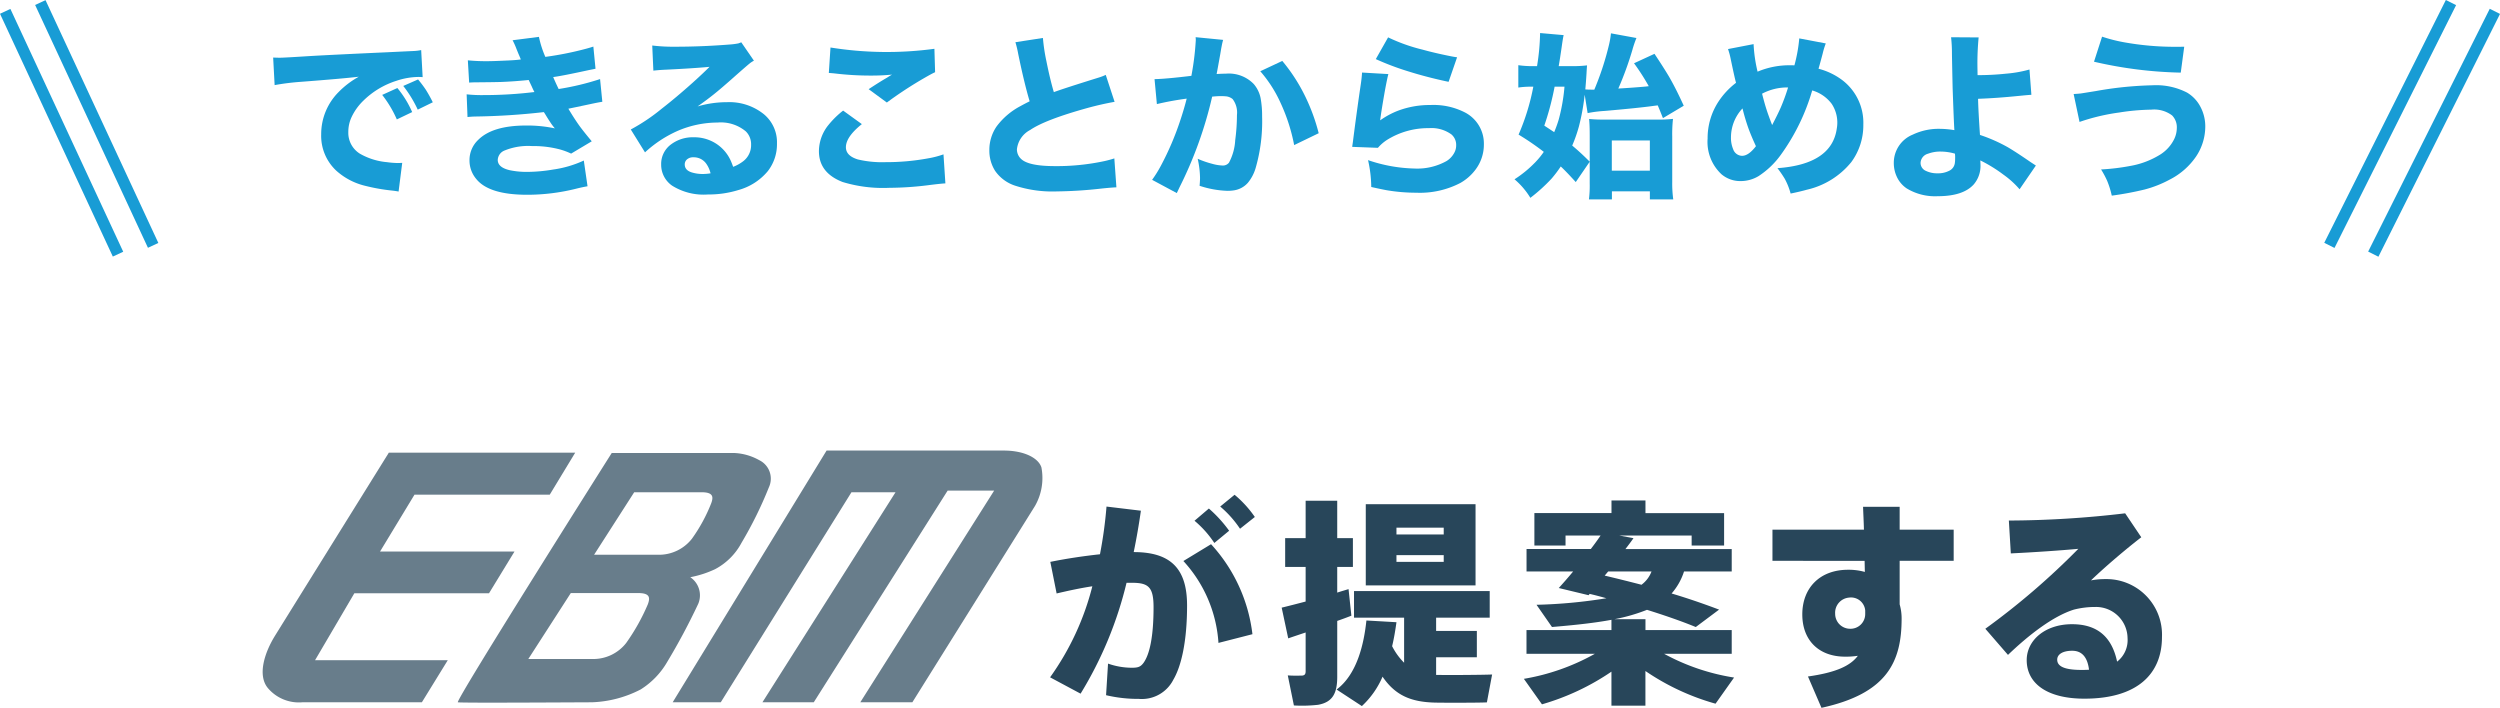
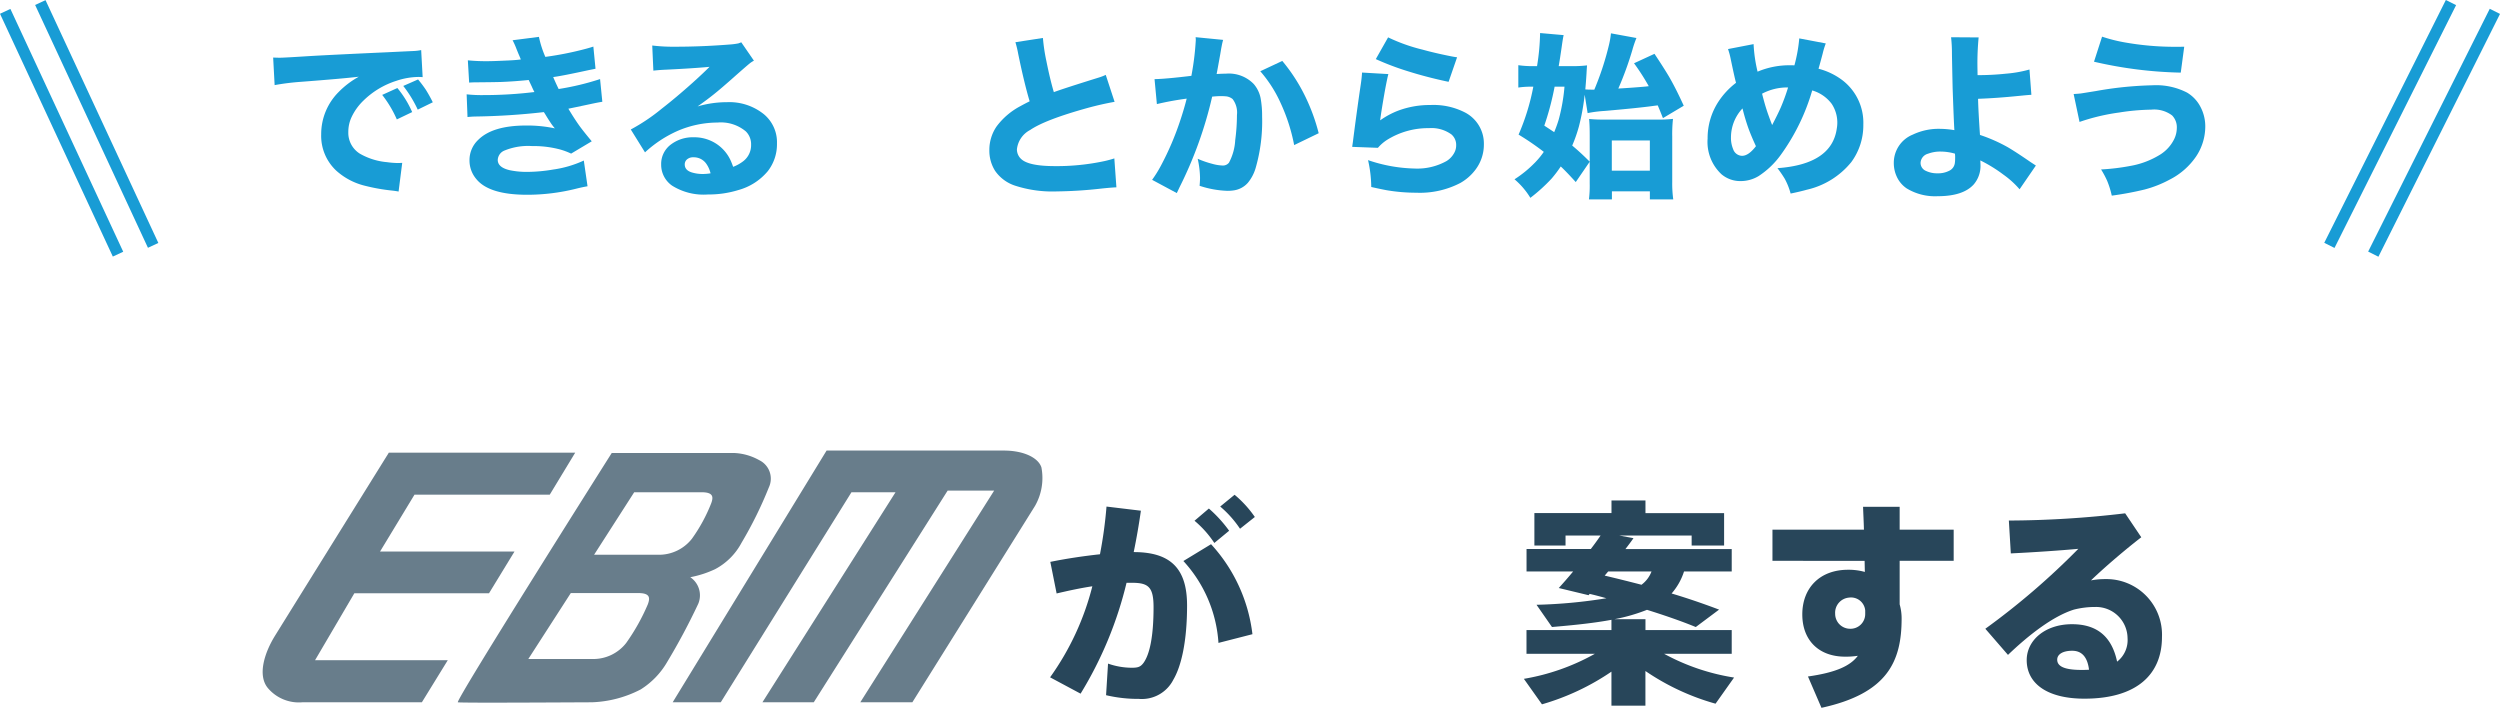
<svg xmlns="http://www.w3.org/2000/svg" width="327.156" height="92.627" viewBox="0 0 327.156 92.627">
  <g transform="translate(-516.145 -2197.706)">
    <path d="M552.084,2208.843l-.193-3.606q.569.022.862.023.545,0,3.924-.216,2.892-.17,10.161-.5,2.6-.125,3.323-.158a6.5,6.5,0,0,0,1.1-.125l.193,3.538c-.235-.015-.42-.023-.556-.023a9.412,9.412,0,0,0-2.9.511,10.824,10.824,0,0,0-4.309,2.6,7.319,7.319,0,0,0-1.52,2.109,4.536,4.536,0,0,0-.442,1.973,3.211,3.211,0,0,0,1.53,2.858,8.638,8.638,0,0,0,3.528,1.1,11.44,11.44,0,0,0,1.417.114c.136,0,.329-.008.578-.023l-.476,3.754c-.219-.046-.495-.087-.828-.125a24.482,24.482,0,0,1-3.538-.624,8.647,8.647,0,0,1-3.788-1.984,6.224,6.224,0,0,1-1.973-4.752,7.786,7.786,0,0,1,2.28-5.535,11.279,11.279,0,0,1,2.642-2.006q-2.223.26-7.6.669A31.991,31.991,0,0,0,552.084,2208.843Zm18,3.528-2.008.963a14.68,14.68,0,0,0-1.916-3.209l1.985-.9A13.071,13.071,0,0,1,570.082,2212.371Zm2.7-1.282-1.973.964a15.593,15.593,0,0,0-1.894-3.1l1.939-.851a16.588,16.588,0,0,1,1,1.327A18.643,18.643,0,0,1,572.781,2211.089Z" fill="#189cd5" />
    <path d="M584.3,2205.487q-.067-.194-.306-.737c-.06-.144-.155-.378-.284-.7a9.3,9.3,0,0,0-.487-1.077l3.447-.442a13.356,13.356,0,0,0,.84,2.619q2.019-.271,3.969-.726,1.542-.361,2.314-.623l.283,2.9q-.25.057-.839.17-3.481.76-4.7.919.328.771.714,1.565a34.722,34.722,0,0,0,5.421-1.3l.295,2.971q-.544.079-1.588.306-2.393.51-2.858.6.93,1.544,1.588,2.427.555.738,1.474,1.837l-2.7,1.611a8.977,8.977,0,0,0-1.5-.556,13.615,13.615,0,0,0-3.629-.431,8.146,8.146,0,0,0-3.572.578,1.393,1.393,0,0,0-.9,1.236q0,.987,1.588,1.35a10.783,10.783,0,0,0,2.325.215,20.752,20.752,0,0,0,3.334-.306,14.186,14.186,0,0,0,4.014-1.179l.488,3.368q-.681.113-1.577.34a26.4,26.4,0,0,1-6.339.771q-4.978,0-6.646-2.064a3.742,3.742,0,0,1-.884-2.438,3.631,3.631,0,0,1,1.145-2.687q1.882-1.872,6.26-1.872a17.19,17.19,0,0,1,3.766.374,6.905,6.905,0,0,1-.466-.6q-.316-.465-.669-1.043c-.113-.189-.215-.352-.306-.487a88.95,88.95,0,0,1-8.97.578c-.348.008-.689.03-1.021.068l-.113-2.972a17.918,17.918,0,0,0,2.234.1,54.468,54.468,0,0,0,6.634-.4q-.159-.294-.363-.759-.261-.545-.385-.817-1.895.193-3.663.261-.863.024-3.2.045-.475,0-.929.035l-.171-2.915a23.605,23.605,0,0,0,2.507.113q.771,0,2.449-.079Q583.562,2205.589,584.3,2205.487Z" fill="#189cd5" />
    <path d="M601.646,2206.95l-.147-3.289a22.8,22.8,0,0,0,3.028.158q3.425,0,7.031-.283a9.439,9.439,0,0,0,1.191-.147,3.716,3.716,0,0,0,.4-.148l1.656,2.405a3.506,3.506,0,0,0-.556.362q-.42.341-1.769,1.531-2.019,1.8-3.005,2.575-.805.645-2.042,1.519a13.561,13.561,0,0,1,3.833-.555,7.205,7.205,0,0,1,4.843,1.576,4.758,4.758,0,0,1,1.712,3.833,5.711,5.711,0,0,1-1.2,3.617,7.64,7.64,0,0,1-3.856,2.473,13.1,13.1,0,0,1-3.969.578,7.747,7.747,0,0,1-4.7-1.156,3.324,3.324,0,0,1-1.429-2.768,3.162,3.162,0,0,1,1.293-2.63,4.733,4.733,0,0,1,2.971-.931,5.252,5.252,0,0,1,3.039.908,5.2,5.2,0,0,1,1.8,2.154c.084.182.189.451.318.806a5.183,5.183,0,0,0,1.338-.749,2.645,2.645,0,0,0,1.009-2.166,2.34,2.34,0,0,0-.691-1.724,5.088,5.088,0,0,0-3.7-1.156,13.262,13.262,0,0,0-5.217,1.089,15.528,15.528,0,0,0-4.275,2.812l-1.86-2.994a24.8,24.8,0,0,0,4.049-2.722q1.871-1.452,4.014-3.368,1.35-1.214,2.245-2.109-2.086.2-5.715.374Q602.451,2206.859,601.646,2206.95Zm7.485,13.438a3.67,3.67,0,0,0-.555-1.247,1.986,1.986,0,0,0-1.667-.851,1.206,1.206,0,0,0-.908.318.859.859,0,0,0-.249.612q0,.771.941,1.055a4.815,4.815,0,0,0,1.452.2A6.444,6.444,0,0,0,609.131,2220.388Z" fill="#189cd5" />
-     <path d="M626.479,2212.178l2.45,1.769q-2.086,1.667-2.087,3.028,0,1.122,1.577,1.6a13.781,13.781,0,0,0,3.651.351,29.966,29.966,0,0,0,5.467-.487,12.166,12.166,0,0,0,2.075-.533l.249,3.8q-.555.022-2.086.215a42.056,42.056,0,0,1-5.24.363,18.158,18.158,0,0,1-6.123-.76q-3.1-1.2-3.1-4.037a5.487,5.487,0,0,1,1.237-3.414A11.762,11.762,0,0,1,626.479,2212.178Zm-1.871-4.922.216-3.334a46.447,46.447,0,0,0,13.6.17l.091,3.062q-.59.261-2.3,1.281-2.121,1.282-4.015,2.688l-2.382-1.747q1.441-.953,2.428-1.519c.241-.159.453-.287.634-.386q-1.3.126-2.642.125a38.971,38.971,0,0,1-4.8-.272Q624.926,2207.267,624.608,2207.256Z" fill="#189cd5" />
    <path d="M649.024,2203.23l3.6-.556a23.856,23.856,0,0,0,.454,3.028q.476,2.382.975,4.06,1.361-.5,5.874-1.905a6.6,6.6,0,0,0,.919-.352l1.157,3.527q-1.713.306-3.47.783-5.615,1.554-7.576,2.9a3.241,3.241,0,0,0-1.735,2.529,1.705,1.705,0,0,0,.544,1.259q.977.94,4.412.941a29.676,29.676,0,0,0,6.555-.669q.691-.159,1.236-.34l.272,3.788q-.522.01-1.962.158a56.99,56.99,0,0,1-5.817.374,15.846,15.846,0,0,1-5.5-.759,5.1,5.1,0,0,1-2.6-1.94,4.946,4.946,0,0,1-.748-2.71,5.429,5.429,0,0,1,.941-3.085,9.254,9.254,0,0,1,3.141-2.676q.4-.226,1.191-.624-.7-2.336-1.5-6.214A13.222,13.222,0,0,0,649.024,2203.23Z" fill="#189cd5" />
    <path d="M672.052,2207.63a35.9,35.9,0,0,0,.578-4.684c0-.075-.007-.2-.023-.374l3.6.352c-.069.234-.129.491-.182.771l-.068.351-.136.806q-.4,2.234-.465,2.54.714-.045,1.2-.045a4.535,4.535,0,0,1,3.652,1.349,4.024,4.024,0,0,1,.9,1.837,12.82,12.82,0,0,1,.2,2.416,22.01,22.01,0,0,1-.851,6.759,5.427,5.427,0,0,1-1.02,1.928,3.029,3.029,0,0,1-1.781.975,5.515,5.515,0,0,1-.9.068,12.869,12.869,0,0,1-3.629-.658c.038-.438.057-.79.057-1.054a12.214,12.214,0,0,0-.306-2.484,12.374,12.374,0,0,0,1.893.658,5.71,5.71,0,0,0,1.407.227,1,1,0,0,0,.794-.375,7.022,7.022,0,0,0,.816-2.948,24.933,24.933,0,0,0,.227-3.289,2.9,2.9,0,0,0-.567-2.087,1.624,1.624,0,0,0-.952-.362c-.16-.015-.352-.023-.579-.023q-.476,0-1.146.068a52.487,52.487,0,0,1-4.252,11.828c-.151.318-.276.582-.375.794l-3.231-1.735a15.71,15.71,0,0,0,1.145-1.838,37.477,37.477,0,0,0,2.552-5.976q.51-1.531.827-2.812a38.381,38.381,0,0,0-3.9.714l-.306-3.266Q668.684,2208.038,672.052,2207.63Zm9.016-.6,2.88-1.35a22.742,22.742,0,0,1,3.039,4.718,25,25,0,0,1,1.725,4.741l-3.21,1.553a23.61,23.61,0,0,0-1.78-5.523A16.76,16.76,0,0,0,681.068,2207.029Z" fill="#189cd5" />
    <path d="M694.385,2207.2l3.447.2q-.15.522-.477,2.291-.477,2.733-.6,3.765a10.6,10.6,0,0,1,2.359-1.27,11.758,11.758,0,0,1,4.207-.737,9,9,0,0,1,4.559.986,4.584,4.584,0,0,1,2.449,4.163,5.439,5.439,0,0,1-1.168,3.4,6.439,6.439,0,0,1-1.9,1.645,11.443,11.443,0,0,1-5.774,1.282,23.1,23.1,0,0,1-3.832-.318q-.7-.125-2.064-.431a16.513,16.513,0,0,0-.42-3.515,20.028,20.028,0,0,0,6.1,1.1,7.847,7.847,0,0,0,4.185-.987,2.846,2.846,0,0,0,1.008-1.089,1.967,1.967,0,0,0,.238-.975,1.792,1.792,0,0,0-.611-1.406,4.445,4.445,0,0,0-2.949-.828,10.118,10.118,0,0,0-5.512,1.553,5.425,5.425,0,0,0-1.168,1.021l-3.367-.125c.029-.211.06-.419.09-.623q.508-4.016,1.054-7.689Q694.35,2207.846,694.385,2207.2Zm1.8-1.758,1.61-2.846a22.87,22.87,0,0,0,4.525,1.61q1.644.454,3.584.839c.287.061.594.114.918.159l-1.111,3.21q-2.8-.59-5.285-1.372A35.5,35.5,0,0,1,696.187,2205.441Z" fill="#189cd5" />
    <path d="M723.521,2210.1a29.572,29.572,0,0,1-.749,4.128,18.844,18.844,0,0,1-.884,2.529q1.1.907,2.291,2.11v-3.391q0-1.44-.08-2.2a18.272,18.272,0,0,0,1.951.079h6.838a16.81,16.81,0,0,0,2.189-.091,18.492,18.492,0,0,0-.1,2.325v5.943a15.119,15.119,0,0,0,.135,2.268h-3.061v-1.055h-4.967v1.055h-3.006a14.5,14.5,0,0,0,.1-2.087v-2.846l-1.826,2.665q-1.2-1.328-1.962-2.042a16.018,16.018,0,0,1-1.2,1.588,22.048,22.048,0,0,1-2.778,2.518,9.89,9.89,0,0,0-2.075-2.427,14.94,14.94,0,0,0,2.778-2.291,10.171,10.171,0,0,0,1.055-1.3,35.048,35.048,0,0,0-3.3-2.257,29.213,29.213,0,0,0,1.928-6.272h-.42a10.986,10.986,0,0,0-1.542.114v-2.926a13.039,13.039,0,0,0,1.883.125h.566a29.231,29.231,0,0,0,.4-4.332l3.084.272q-.092.363-.249,1.486-.25,1.746-.4,2.574h1.645a16.179,16.179,0,0,0,2.064-.1c-.022.264-.046.612-.068,1.043q-.079,1.258-.158,2.1c.188.023.582.034,1.178.034l.182-.442a37.535,37.535,0,0,0,1.735-5.409,11.34,11.34,0,0,0,.261-1.52l3.334.612a13.9,13.9,0,0,0-.533,1.565,42.65,42.65,0,0,1-1.837,5.047l.6-.034q2.1-.137,3.1-.238l.283-.035a28.9,28.9,0,0,0-1.927-3l2.676-1.236q1.246,1.872,1.928,3.028.907,1.576,1.9,3.765l-2.721,1.622q-.422-1.067-.681-1.667c-.137.015-.295.034-.477.056q-1.928.273-6.463.669a16.012,16.012,0,0,0-2.235.284Zm-3.992,4.9a16.377,16.377,0,0,0,.589-1.633,24.033,24.033,0,0,0,.76-4.321h-1.292a37.03,37.03,0,0,1-1.35,5.1Q719.086,2214.706,719.529,2215Zm7.541,1.089v3.947h4.979v-3.947Z" fill="#189cd5" />
    <path d="M742.278,2204.126l3.346-.647a19.087,19.087,0,0,0,.522,3.606,10.678,10.678,0,0,1,4.264-.838c.121,0,.306,0,.556.011a19.786,19.786,0,0,0,.635-3.527l3.47.658a10.549,10.549,0,0,0-.408,1.338l-.2.748q-.262.964-.341,1.225a8.886,8.886,0,0,1,3.119,1.5,7,7,0,0,1,2.744,5.806,8.12,8.12,0,0,1-1.565,4.9,10.483,10.483,0,0,1-5.84,3.63q-.838.237-2.109.5a8.945,8.945,0,0,0-.772-1.94,14.991,14.991,0,0,0-.952-1.383q7.121-.51,7.768-5.206a4.436,4.436,0,0,0-.669-3.209,4.863,4.863,0,0,0-2.552-1.758,27.282,27.282,0,0,1-4.082,8.392,10.938,10.938,0,0,1-2.926,2.813,4.521,4.521,0,0,1-2.336.657,3.79,3.79,0,0,1-2.518-.884,5.774,5.774,0,0,1-1.825-4.672,8.732,8.732,0,0,1,1.406-4.82,10,10,0,0,1,2.313-2.484q-.147-.488-.68-3.028A9.861,9.861,0,0,0,742.278,2204.126Zm1.895,7.768a5.545,5.545,0,0,0-1.509,3.765,3.834,3.834,0,0,0,.284,1.565,1.26,1.26,0,0,0,1.168.873q.85,0,1.815-1.259-.6-1.3-.953-2.256A27.013,27.013,0,0,1,744.173,2211.894Zm2.562-1.928q.318,1.258.579,2.064.238.749.737,2.041.748-1.428,1.145-2.336a25.574,25.574,0,0,0,.942-2.585A7.038,7.038,0,0,0,746.735,2209.966Z" fill="#189cd5" />
    <path d="M774.934,2207.539a34.211,34.211,0,0,0,3.719-.192,15.866,15.866,0,0,0,3.074-.545l.25,3.312q-.3.011-1.577.136-3.006.306-5.4.385.033,1.544.249,4.729a20.773,20.773,0,0,1,3.584,1.576q1.077.624,3.017,1.962l.714.466-2.132,3.107a11.737,11.737,0,0,0-2.1-1.905,18.831,18.831,0,0,0-3.039-1.872c.015.265.022.462.022.59a3.693,3.693,0,0,1-.873,2.541q-1.384,1.552-4.729,1.553a7.137,7.137,0,0,1-4.071-1.032,3.713,3.713,0,0,1-1.27-1.5,4.236,4.236,0,0,1-.4-1.837,3.974,3.974,0,0,1,2.472-3.686,7.876,7.876,0,0,1,3.617-.76,11.675,11.675,0,0,1,1.838.171q-.069-1-.227-5.467-.08-3.616-.091-4.57a18.773,18.773,0,0,0-.113-2.121l3.606.023a35.568,35.568,0,0,0-.158,3.822C774.923,2206.708,774.926,2207.078,774.934,2207.539Zm-2.96,10.275a6.814,6.814,0,0,0-1.8-.272,4.551,4.551,0,0,0-1.735.283,1.3,1.3,0,0,0-.964,1.2,1.134,1.134,0,0,0,.7,1.044,3.37,3.37,0,0,0,1.519.317,3.152,3.152,0,0,0,1.588-.363,1.3,1.3,0,0,0,.669-.918,3.673,3.673,0,0,0,.046-.635A3.729,3.729,0,0,0,771.974,2217.814Z" fill="#189cd5" />
    <path d="M788.278,2213.663l-.771-3.651c.393-.023.719-.05.975-.08l1.906-.306a47.442,47.442,0,0,1,7.439-.76,8.837,8.837,0,0,1,4.514.953,4.658,4.658,0,0,1,1.78,1.905,5.437,5.437,0,0,1,.612,2.563,7.081,7.081,0,0,1-1.213,3.912,9.218,9.218,0,0,1-3.414,2.994,14.727,14.727,0,0,1-3.323,1.316,42.4,42.4,0,0,1-4.286.8,11.523,11.523,0,0,0-.6-1.928,11.783,11.783,0,0,0-.8-1.5,28.27,28.27,0,0,0,3.845-.465,11,11,0,0,0,3.934-1.508,4.978,4.978,0,0,0,1.747-1.916,3.383,3.383,0,0,0,.385-1.52,2.217,2.217,0,0,0-.612-1.656,3.9,3.9,0,0,0-2.744-.76,28.773,28.773,0,0,0-4.185.374A26.752,26.752,0,0,0,788.278,2213.663Zm1.894-7.881,1.055-3.278a21.037,21.037,0,0,0,2.891.737,37.6,37.6,0,0,0,6.692.59c.294,0,.684,0,1.168-.012l-.454,3.391A54.732,54.732,0,0,1,790.172,2205.782Z" fill="#189cd5" />
    <path d="M14.084,32.091-.68.316.68-.316,15.444,31.459Z" transform="translate(521.422 2198.042)" fill="#189cd5" />
    <path d="M14.084,32.091-.68.316.68-.316,15.444,31.459Z" transform="translate(516.826 2199.191)" fill="#189cd5" />
    <path d="M.671,32.111l-1.341-.672L15.243-.336l1.341.672Z" transform="translate(820.972 2198.042)" fill="#189cd5" />
    <path d="M.671,32.111l-1.341-.672L15.243-.336l1.341.672Z" transform="translate(826.718 2199.191)" fill="#189cd5" />
    <path d="M591.419,2256.941H567.03s-13.81,22.2-14.9,23.964c-1.364,2.2-2.311,5.143-.949,6.82a5.312,5.312,0,0,0,4.515,1.885h15.655l3.394-5.513H557.376l5.139-8.754h17.623l3.334-5.461H565.877l4.511-7.446h17.7Z" fill="#687d8b" />
    <path d="M615.5,2257.924a7.325,7.325,0,0,0-3.357-.941H596.2s-20.561,32.52-20.138,32.627,15.734,0,17.512,0a14.967,14.967,0,0,0,6.4-1.675,10.351,10.351,0,0,0,3.462-3.571,84,84,0,0,0,4.091-7.662,2.858,2.858,0,0,0-1.052-3.462,13.424,13.424,0,0,0,3.246-1.048,8.336,8.336,0,0,0,3.466-3.462,51.641,51.641,0,0,0,3.57-7.237A2.689,2.689,0,0,0,615.5,2257.924Zm-14.577,18.861a26.8,26.8,0,0,1-2.832,5.06,5.456,5.456,0,0,1-4.41,2.1h-8.4l5.561-8.63h8.813C601.232,2275.316,601.232,2275.945,600.923,2276.785Zm8.283-13.194a21.249,21.249,0,0,1-2.517,4.618,5.478,5.478,0,0,1-4.406,2.094h-8.394l5.249-8.181h8.808C609.519,2262.122,609.519,2262.753,609.206,2263.591Z" fill="#687d8b" />
    <path d="M610.464,2289.61h-6.293l20.143-32.943H647.5c2.627,0,4.515.941,4.926,2.2a7.371,7.371,0,0,1-.833,5.038c-.844,1.362-16.056,25.705-16.056,25.705h-6.814l17.519-27.7h-6.088l-17.519,27.7h-6.718l17.42-27.488h-5.767Z" fill="#687d8b" />
    <path d="M660.09,2270.239a56.738,56.738,0,0,0,.855-6.243l4.5.542c-.256,1.824-.57,3.62-.94,5.416,4.874,0,6.983,2.194,6.983,6.983,0,4.674-.741,7.924-1.8,9.72a4.618,4.618,0,0,1-4.5,2.508,18.208,18.208,0,0,1-4.3-.485l.257-4.133a9.468,9.468,0,0,0,3.078.542c.8,0,1.14-.086,1.539-.6.826-1.112,1.34-3.448,1.34-7.325,0-2.651-.685-3.192-2.822-3.192h-.713a50.174,50.174,0,0,1-6.014,14.508l-3.991-2.138a35.273,35.273,0,0,0,5.53-11.914c-1.51.228-3.107.57-4.675.94l-.826-4.133C655.672,2270.809,657.98,2270.466,660.09,2270.239Zm19.952,10.46-4.446,1.14a17.493,17.493,0,0,0-4.59-10.717l3.62-2.2A21.045,21.045,0,0,1,680.042,2280.7Zm-5.7-16.446a17.181,17.181,0,0,1,2.651,2.907l-1.938,1.6a13.436,13.436,0,0,0-2.594-2.907Zm3.364-1.8a14.444,14.444,0,0,1,2.65,2.907l-1.938,1.54a14.038,14.038,0,0,0-2.593-2.908Z" fill="#28465a" />
-     <path d="M691.139,2278.96v7.3c0,2.167-.6,3.335-2.508,3.678a18.667,18.667,0,0,1-3.164.085l-.8-3.934c.655.058,1.51.029,1.852.029.371-.029.485-.2.485-.57v-5.074c-.856.285-1.625.542-2.28.77l-.856-4.019c.827-.2,1.939-.485,3.136-.8v-4.532h-2.68v-3.763h2.68v-4.9h4.133v4.9h2.052v3.763h-2.052v3.363c.513-.171,1.026-.314,1.482-.456l.37,3.477C692.422,2278.5,691.795,2278.732,691.139,2278.96Zm7.183,3.307a8.313,8.313,0,0,0,1.568,2.166v-5.9h-6.556v-3.477h17.758v3.477h-7.013v1.739h5.33v3.449h-5.33v2.308h.428c.94.029,5.758,0,6.9-.057l-.684,3.649c-1.083.057-5.73.057-6.841.028-3.05-.085-5.131-.912-6.813-3.392a11.306,11.306,0,0,1-2.707,3.848l-3.306-2.166c2.736-2.052,3.591-6.1,3.9-9.035l3.934.227C698.749,2280.129,698.578,2281.212,698.322,2282.267Zm-3.449-7.953v-10.631h14.365v10.631Zm10.2-7.553h-6.185v.884h6.185Zm0,3.592h-6.185v.883h6.185Z" fill="#28465a" />
    <path d="M743.069,2286.372l-2.423,3.42a31.064,31.064,0,0,1-9.177-4.276v4.532h-4.447V2285.6a31.676,31.676,0,0,1-9.092,4.275l-2.367-3.335a28.707,28.707,0,0,0,9.292-3.277h-8.95v-3.107h11.117v-1.34c-2.138.4-4.7.684-7.782.941l-2.023-2.908a65.713,65.713,0,0,0,9.149-.855c-.712-.2-1.453-.4-2.194-.57l-.143.171-3.9-.94c.542-.6,1.2-1.34,1.882-2.167h-6.1v-2.936h8.409c.485-.627.913-1.225,1.283-1.767h-4.589v1.311h-4.076v-4.246h10.09V2263.2h4.447v1.654h10.29v4.246h-4.247v-1.311h-9.464l1.853.342c-.314.456-.684.941-1.054,1.425h13.909v2.936h-6.242a8.119,8.119,0,0,1-1.625,2.879c2.2.656,4.247,1.368,6.214,2.11l-3.05,2.28c-1.881-.77-4.019-1.511-6.385-2.252a23.128,23.128,0,0,1-4.247,1.225h4.048v1.426h11.287v3.107H733.92A28.219,28.219,0,0,0,743.069,2286.372Zm-12.114-12.143a3.872,3.872,0,0,0,1.312-1.739h-5.672l-.456.542C727.82,2273.431,729.416,2273.83,730.955,2274.229Z" fill="#28465a" />
    <path d="M760.064,2267.018c-.028-1.112-.085-2.138-.114-2.993h4.789v2.993h7.069v4.076h-7.069v5.7a6.622,6.622,0,0,1,.256,1.853c0,5.587-1.824,9.8-10.489,11.686l-1.767-4.1c3.619-.513,5.53-1.368,6.528-2.708a10.586,10.586,0,0,1-1.654.114c-3.477,0-5.615-2.166-5.615-5.53,0-3.448,2.28-5.843,5.985-5.843a7.876,7.876,0,0,1,2.2.285l-.03-1.453H748.093v-4.076Zm-1.966,8.893a1.986,1.986,0,0,0-1.8,2.109,1.958,1.958,0,0,0,1.91,1.967,1.926,1.926,0,0,0,2.023-1.939v-.456A1.866,1.866,0,0,0,758.1,2275.911Z" fill="#28465a" />
    <path d="M794.249,2264.88l2.109,3.135c-1.966,1.511-4.789,3.905-6.584,5.644a9.745,9.745,0,0,1,1.853-.171,7.277,7.277,0,0,1,7.439,7.582c0,4.846-3.25,8.066-10.147,8.066-4.931,0-7.554-2.023-7.554-5.045,0-2.593,2.4-4.7,5.929-4.7,3.307,0,5.217,1.654,5.9,4.9a3.57,3.57,0,0,0,1.368-3.079,4.125,4.125,0,0,0-4.218-4.076,11.271,11.271,0,0,0-2.793.343c-2.737.854-5.9,3.306-8.637,5.928l-2.964-3.42a95.987,95.987,0,0,0,12.171-10.461c-2.109.2-5.786.456-8.836.6l-.257-4.3A132.314,132.314,0,0,0,794.249,2264.88Zm-6.926,17.986c-1.226,0-1.967.456-1.967,1.168,0,.827.855,1.34,3.164,1.34.342,0,.684,0,1-.029C789.318,2283.721,788.6,2282.866,787.323,2282.866Z" fill="#28465a" />
  </g>
</svg>